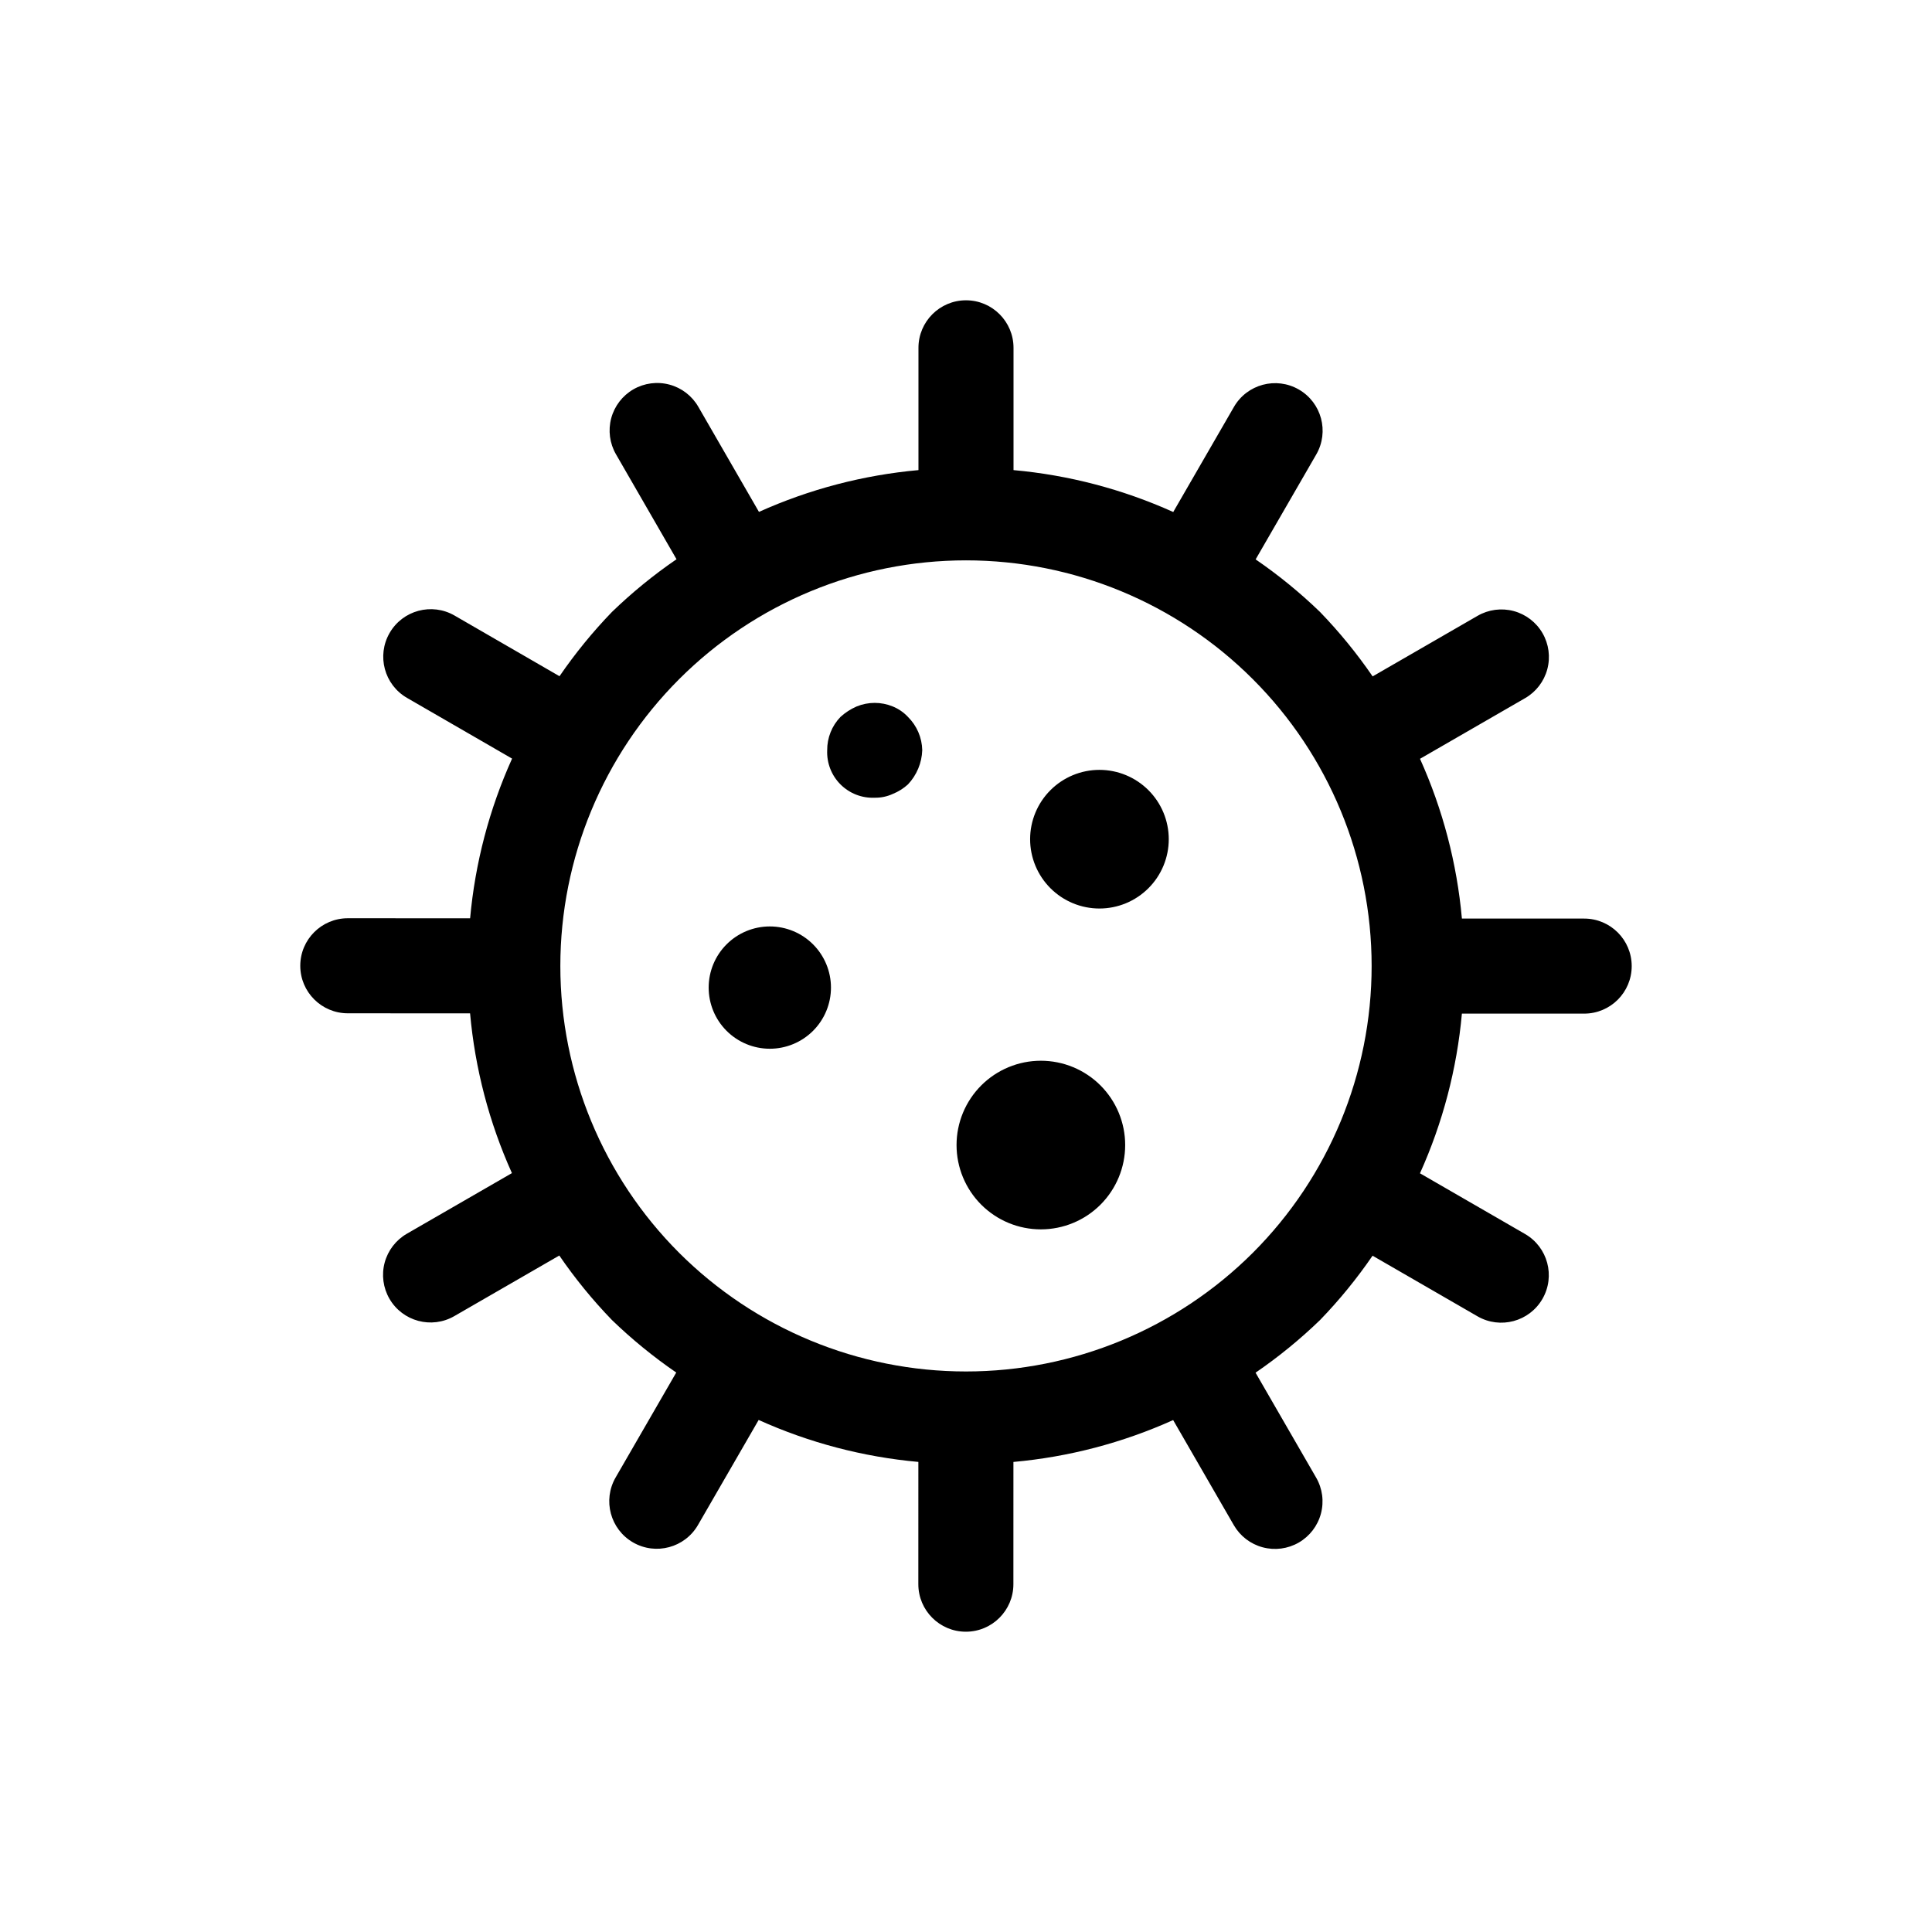
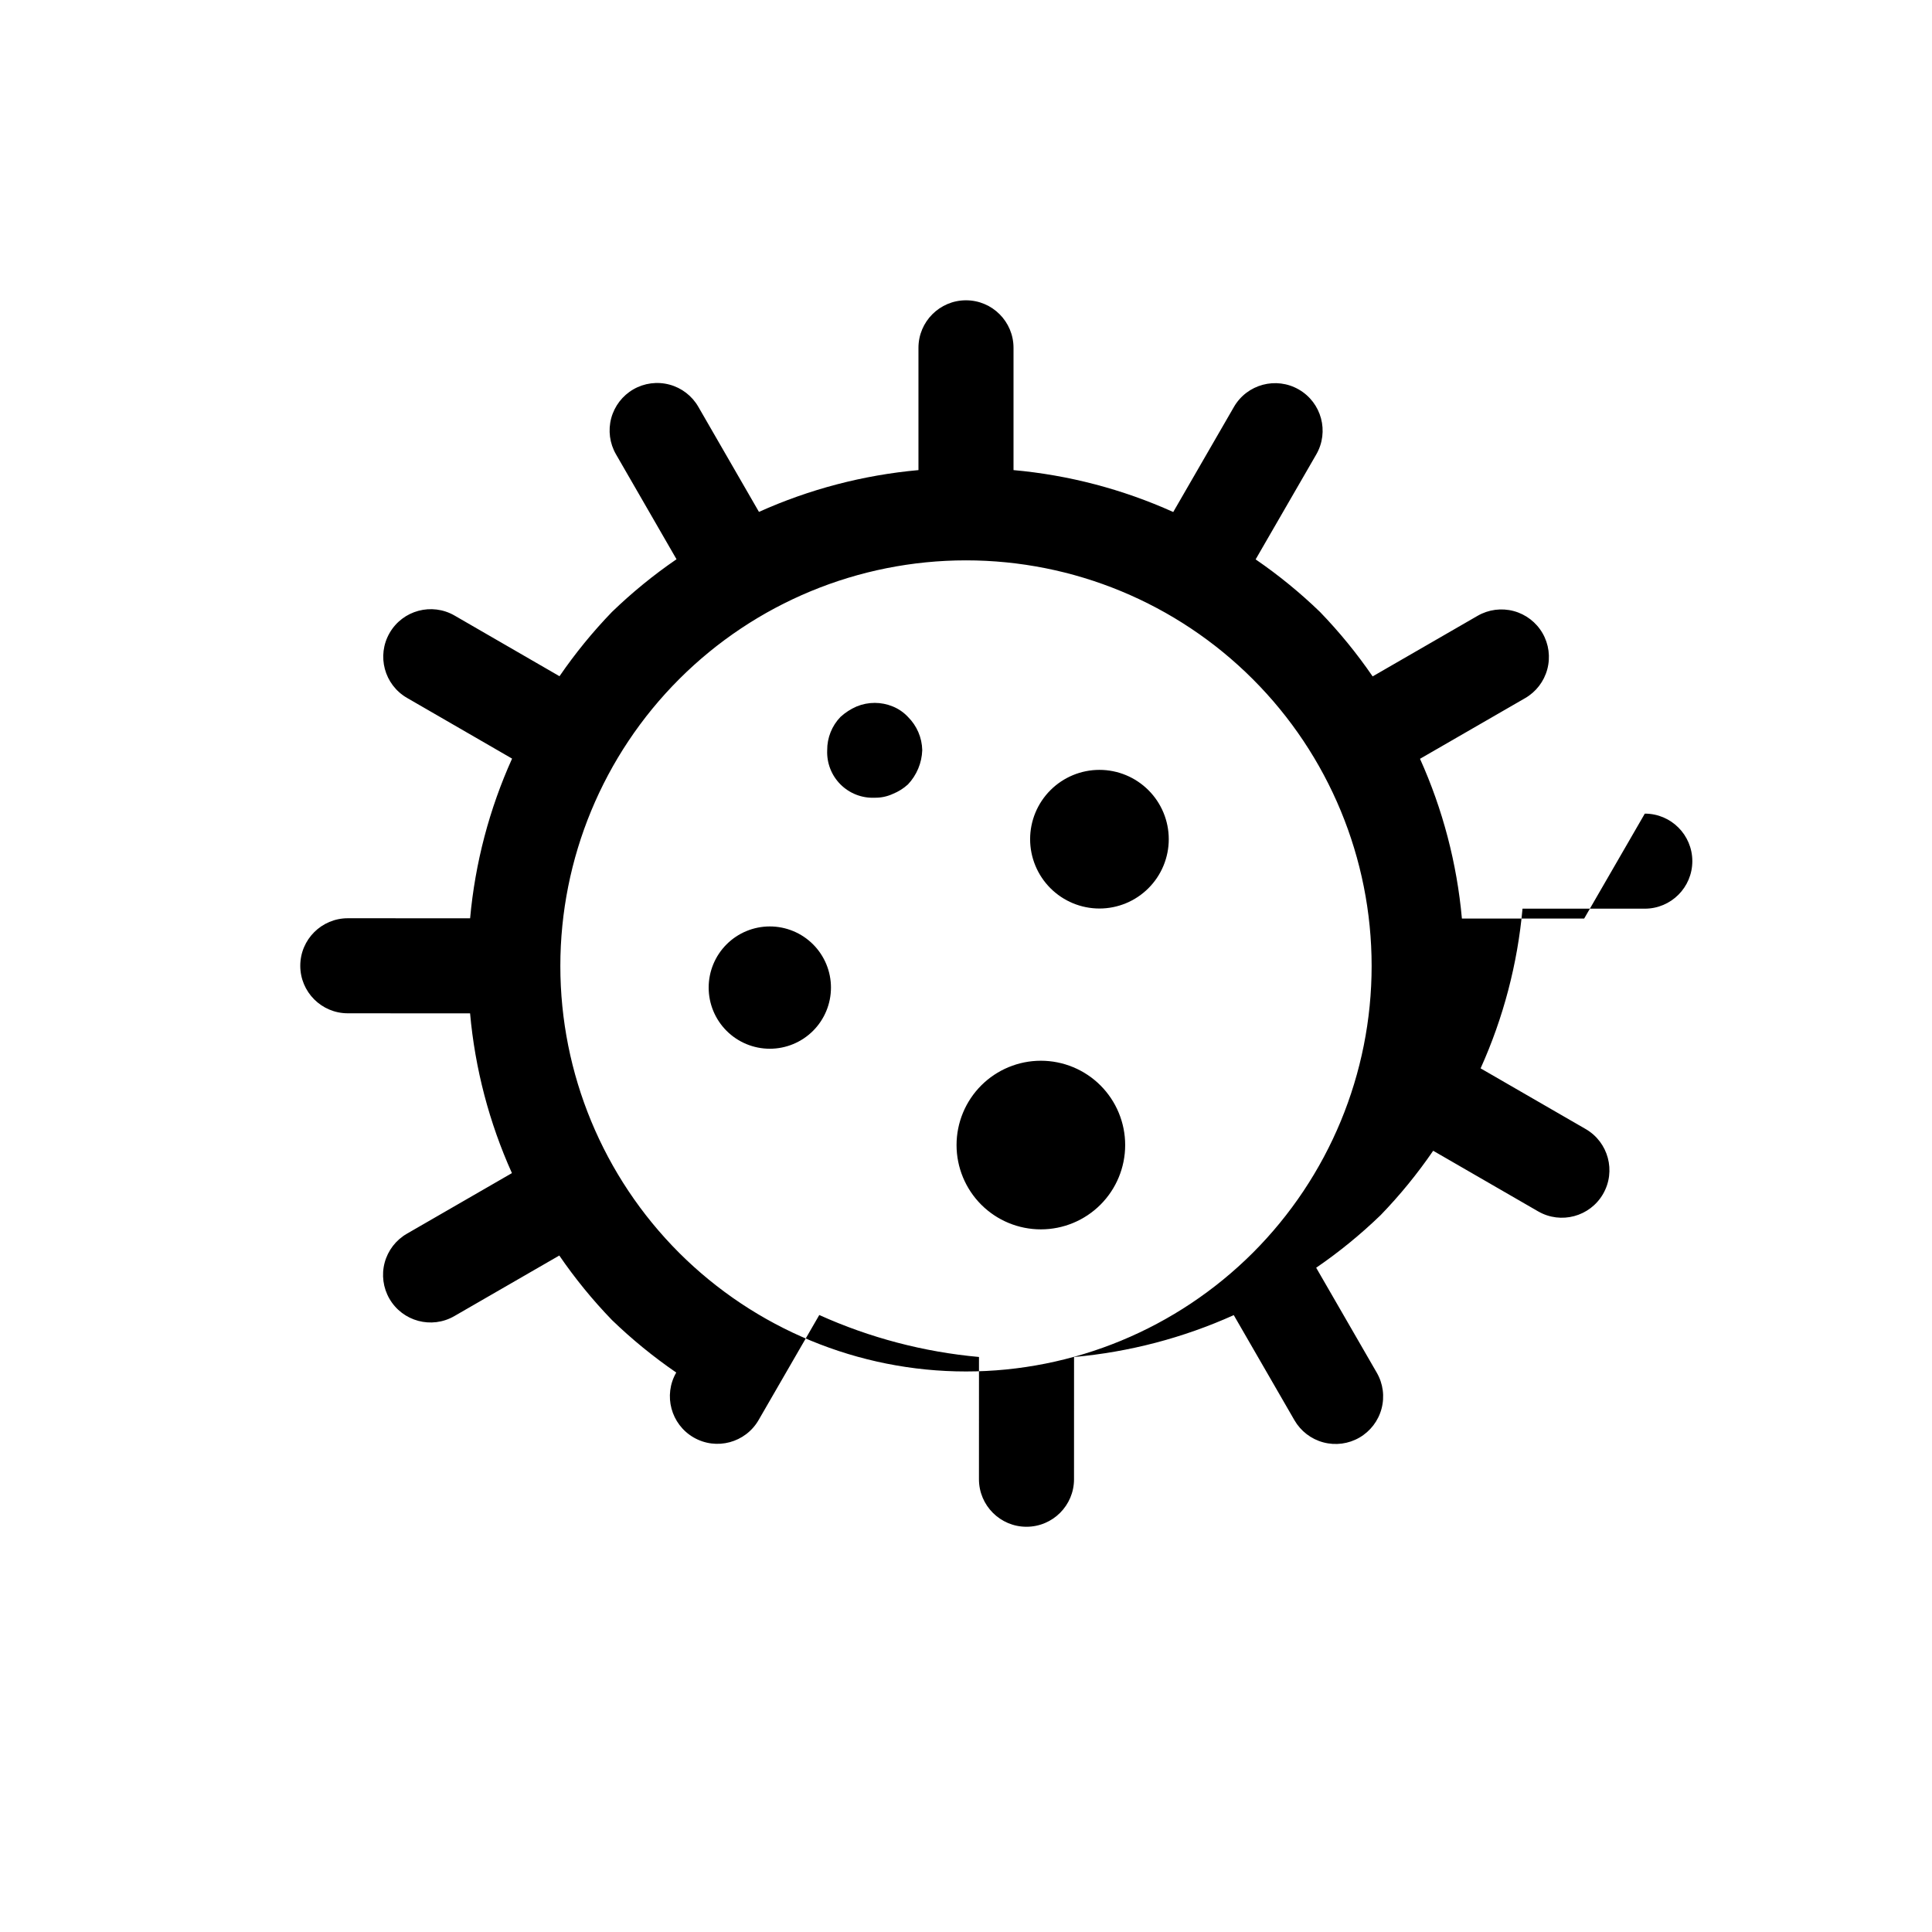
<svg xmlns="http://www.w3.org/2000/svg" fill="#000000" width="800px" height="800px" version="1.1" viewBox="144 144 512 512">
-   <path d="m563.82 387.43-32.402-0.008v-0.004c-1.316-14.629-5.07-28.934-11.102-42.328l27.855-16.074c2.898-1.668 5.012-4.422 5.875-7.648 0.867-3.227 0.414-6.668-1.254-9.562-1.672-2.894-4.426-5.008-7.652-5.871-3.231-0.863-6.668-0.41-9.562 1.262l-27.816 16.055c-4.164-6.07-8.828-11.785-13.941-17.074-5.289-5.113-11-9.773-17.066-13.934l16.07-27.816c3.473-6.023 1.406-13.723-4.617-17.199-6.023-3.477-13.723-1.414-17.203 4.606l-16.086 27.852h-0.004c-13.391-6.035-27.695-9.789-42.324-11.105v-32.402c0-6.957-5.641-12.598-12.594-12.598-6.957 0-12.598 5.641-12.598 12.598v32.402c-14.605 1.316-28.895 5.059-42.27 11.074l-16.07-27.855c-1.668-2.898-4.418-5.012-7.648-5.875-3.227-0.867-6.668-0.414-9.562 1.254-2.894 1.672-5.004 4.426-5.871 7.652-0.863 3.231-0.41 6.668 1.262 9.562l16.043 27.812c-6.086 4.168-11.809 8.844-17.113 13.969-5.098 5.281-9.746 10.977-13.898 17.031l-27.82-16.082c-6.027-3.473-13.727-1.406-17.203 4.617-3.477 6.023-1.414 13.723 4.606 17.203l27.848 16.094c-6.039 13.391-9.797 27.695-11.121 42.324l-32.395-0.02-0.012 0.004c-6.957-0.004-12.598 5.633-12.602 12.586-0.004 6.957 5.633 12.598 12.586 12.602l32.414 0.02c1.312 14.629 5.059 28.938 11.09 42.332l-27.855 16.074c-2.894 1.672-5.004 4.422-5.871 7.648-0.863 3.227-0.41 6.668 1.258 9.559 3.481 6.027 11.184 8.094 17.207 4.613l27.812-16.051h0.004c4.164 6.078 8.832 11.797 13.957 17.098 5.281 5.102 10.98 9.754 17.035 13.91l-16.066 27.812c-3.477 6.023-1.41 13.727 4.613 17.207 6.027 3.477 13.73 1.41 17.211-4.613l16.082-27.84h-0.004c13.391 6.039 27.699 9.801 42.328 11.121l-0.008 32.398v0.004c0 6.953 5.641 12.594 12.594 12.594 6.957 0 12.598-5.641 12.598-12.594l0.008-32.395c14.629-1.316 28.934-5.066 42.328-11.098l16.074 27.844c1.672 2.898 4.422 5.012 7.652 5.875 3.227 0.867 6.668 0.414 9.559-1.254 2.894-1.672 5.008-4.426 5.871-7.652 0.867-3.231 0.414-6.668-1.262-9.562l-16.055-27.809c6.078-4.164 11.793-8.832 17.09-13.949 5.109-5.285 9.762-10.988 13.918-17.051l27.816 16.066c6.023 3.473 13.727 1.406 17.203-4.617 3.477-6.023 1.414-13.723-4.609-17.203l-27.848-16.086h0.004c6.035-13.391 9.789-27.695 11.109-42.324l32.406 0.008c6.957 0 12.594-5.637 12.594-12.594 0-6.957-5.637-12.594-12.594-12.594zm-239.84 88.586v-0.004c-20.16-20.16-31.484-47.5-31.484-76.012s11.324-55.855 31.484-76.016 47.504-31.484 76.016-31.484c28.508 0 55.852 11.324 76.012 31.484 20.16 20.16 31.488 47.504 31.488 76.016s-11.328 55.852-31.488 76.012c-20.176 20.133-47.512 31.441-76.012 31.441-28.504 0-55.84-11.309-76.016-31.441zm60.641-142.02v-0.004c2.359 2.336 3.719 5.5 3.785 8.82-0.117 3.383-1.465 6.606-3.789 9.066-1.18 1.07-2.539 1.926-4.019 2.519-1.5 0.691-3.137 1.035-4.785 1.008-3.387 0.152-6.676-1.129-9.07-3.523-2.398-2.394-3.676-5.688-3.527-9.07-0.023-3.285 1.238-6.453 3.519-8.82 1.266-1.152 2.711-2.086 4.281-2.769 3.07-1.266 6.512-1.266 9.582 0 1.527 0.621 2.898 1.566 4.023 2.769zm-20.406 71.727v-0.004c0 4.301-1.707 8.422-4.746 11.461-3.039 3.039-7.164 4.746-11.461 4.746s-8.418-1.707-11.457-4.746c-3.039-3.039-4.746-7.16-4.746-11.461 0-4.297 1.707-8.418 4.746-11.457 3.039-3.039 7.16-4.746 11.457-4.746s8.422 1.707 11.461 4.746c3.039 3.039 4.746 7.16 4.746 11.457zm89.52-39.328c0 4.871-1.938 9.543-5.383 12.988-3.445 3.445-8.117 5.383-12.988 5.383-4.871 0-9.543-1.938-12.988-5.383-3.445-3.445-5.383-8.117-5.383-12.988 0-4.871 1.938-9.547 5.383-12.988 3.445-3.445 8.117-5.383 12.988-5.383 4.871 0 9.543 1.938 12.988 5.383 3.445 3.441 5.383 8.117 5.383 12.988zm-11.551 81.055c0 5.926-2.356 11.609-6.543 15.801-4.191 4.191-9.875 6.543-15.801 6.543s-11.609-2.352-15.801-6.543c-4.188-4.191-6.543-9.875-6.543-15.801s2.356-11.609 6.543-15.801c4.191-4.188 9.875-6.543 15.801-6.543s11.609 2.356 15.801 6.543c4.188 4.191 6.543 9.875 6.543 15.801z" />
+   <path d="m563.82 387.43-32.402-0.008v-0.004c-1.316-14.629-5.07-28.934-11.102-42.328l27.855-16.074c2.898-1.668 5.012-4.422 5.875-7.648 0.867-3.227 0.414-6.668-1.254-9.562-1.672-2.894-4.426-5.008-7.652-5.871-3.231-0.863-6.668-0.41-9.562 1.262l-27.816 16.055c-4.164-6.07-8.828-11.785-13.941-17.074-5.289-5.113-11-9.773-17.066-13.934l16.07-27.816c3.473-6.023 1.406-13.723-4.617-17.199-6.023-3.477-13.723-1.414-17.203 4.606l-16.086 27.852h-0.004c-13.391-6.035-27.695-9.789-42.324-11.105v-32.402c0-6.957-5.641-12.598-12.594-12.598-6.957 0-12.598 5.641-12.598 12.598v32.402c-14.605 1.316-28.895 5.059-42.27 11.074l-16.07-27.855c-1.668-2.898-4.418-5.012-7.648-5.875-3.227-0.867-6.668-0.414-9.562 1.254-2.894 1.672-5.004 4.426-5.871 7.652-0.863 3.231-0.41 6.668 1.262 9.562l16.043 27.812c-6.086 4.168-11.809 8.844-17.113 13.969-5.098 5.281-9.746 10.977-13.898 17.031l-27.82-16.082c-6.027-3.473-13.727-1.406-17.203 4.617-3.477 6.023-1.414 13.723 4.606 17.203l27.848 16.094c-6.039 13.391-9.797 27.695-11.121 42.324l-32.395-0.02-0.012 0.004c-6.957-0.004-12.598 5.633-12.602 12.586-0.004 6.957 5.633 12.598 12.586 12.602l32.414 0.02c1.312 14.629 5.059 28.938 11.09 42.332l-27.855 16.074c-2.894 1.672-5.004 4.422-5.871 7.648-0.863 3.227-0.41 6.668 1.258 9.559 3.481 6.027 11.184 8.094 17.207 4.613l27.812-16.051h0.004c4.164 6.078 8.832 11.797 13.957 17.098 5.281 5.102 10.98 9.754 17.035 13.91c-3.477 6.023-1.41 13.727 4.613 17.207 6.027 3.477 13.73 1.41 17.211-4.613l16.082-27.84h-0.004c13.391 6.039 27.699 9.801 42.328 11.121l-0.008 32.398v0.004c0 6.953 5.641 12.594 12.594 12.594 6.957 0 12.598-5.641 12.598-12.594l0.008-32.395c14.629-1.316 28.934-5.066 42.328-11.098l16.074 27.844c1.672 2.898 4.422 5.012 7.652 5.875 3.227 0.867 6.668 0.414 9.559-1.254 2.894-1.672 5.008-4.426 5.871-7.652 0.867-3.231 0.414-6.668-1.262-9.562l-16.055-27.809c6.078-4.164 11.793-8.832 17.09-13.949 5.109-5.285 9.762-10.988 13.918-17.051l27.816 16.066c6.023 3.473 13.727 1.406 17.203-4.617 3.477-6.023 1.414-13.723-4.609-17.203l-27.848-16.086h0.004c6.035-13.391 9.789-27.695 11.109-42.324l32.406 0.008c6.957 0 12.594-5.637 12.594-12.594 0-6.957-5.637-12.594-12.594-12.594zm-239.84 88.586v-0.004c-20.16-20.16-31.484-47.5-31.484-76.012s11.324-55.855 31.484-76.016 47.504-31.484 76.016-31.484c28.508 0 55.852 11.324 76.012 31.484 20.16 20.16 31.488 47.504 31.488 76.016s-11.328 55.852-31.488 76.012c-20.176 20.133-47.512 31.441-76.012 31.441-28.504 0-55.84-11.309-76.016-31.441zm60.641-142.02v-0.004c2.359 2.336 3.719 5.5 3.785 8.82-0.117 3.383-1.465 6.606-3.789 9.066-1.18 1.07-2.539 1.926-4.019 2.519-1.5 0.691-3.137 1.035-4.785 1.008-3.387 0.152-6.676-1.129-9.07-3.523-2.398-2.394-3.676-5.688-3.527-9.07-0.023-3.285 1.238-6.453 3.519-8.82 1.266-1.152 2.711-2.086 4.281-2.769 3.07-1.266 6.512-1.266 9.582 0 1.527 0.621 2.898 1.566 4.023 2.769zm-20.406 71.727v-0.004c0 4.301-1.707 8.422-4.746 11.461-3.039 3.039-7.164 4.746-11.461 4.746s-8.418-1.707-11.457-4.746c-3.039-3.039-4.746-7.16-4.746-11.461 0-4.297 1.707-8.418 4.746-11.457 3.039-3.039 7.16-4.746 11.457-4.746s8.422 1.707 11.461 4.746c3.039 3.039 4.746 7.16 4.746 11.457zm89.52-39.328c0 4.871-1.938 9.543-5.383 12.988-3.445 3.445-8.117 5.383-12.988 5.383-4.871 0-9.543-1.938-12.988-5.383-3.445-3.445-5.383-8.117-5.383-12.988 0-4.871 1.938-9.547 5.383-12.988 3.445-3.445 8.117-5.383 12.988-5.383 4.871 0 9.543 1.938 12.988 5.383 3.445 3.441 5.383 8.117 5.383 12.988zm-11.551 81.055c0 5.926-2.356 11.609-6.543 15.801-4.191 4.191-9.875 6.543-15.801 6.543s-11.609-2.352-15.801-6.543c-4.188-4.191-6.543-9.875-6.543-15.801s2.356-11.609 6.543-15.801c4.191-4.188 9.875-6.543 15.801-6.543s11.609 2.356 15.801 6.543c4.188 4.191 6.543 9.875 6.543 15.801z" />
</svg>